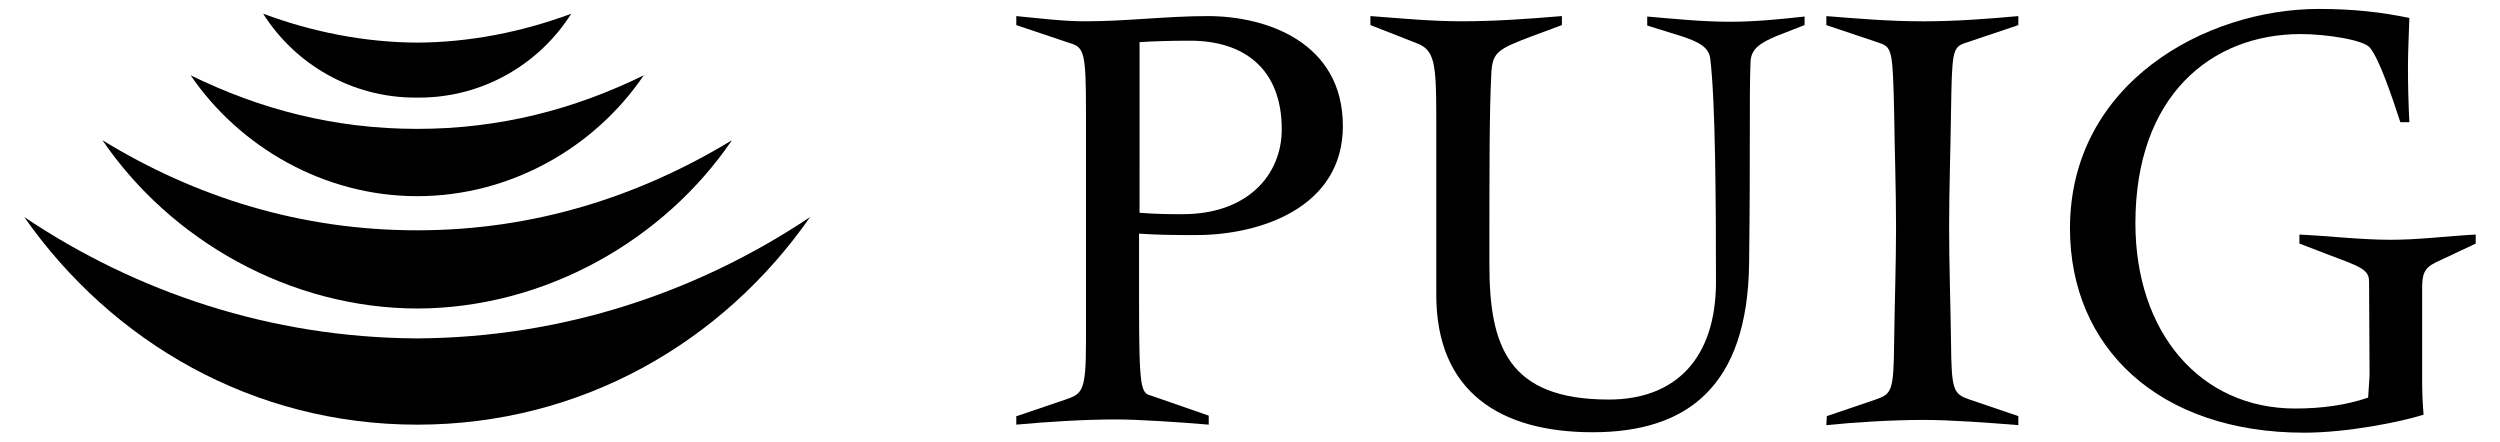
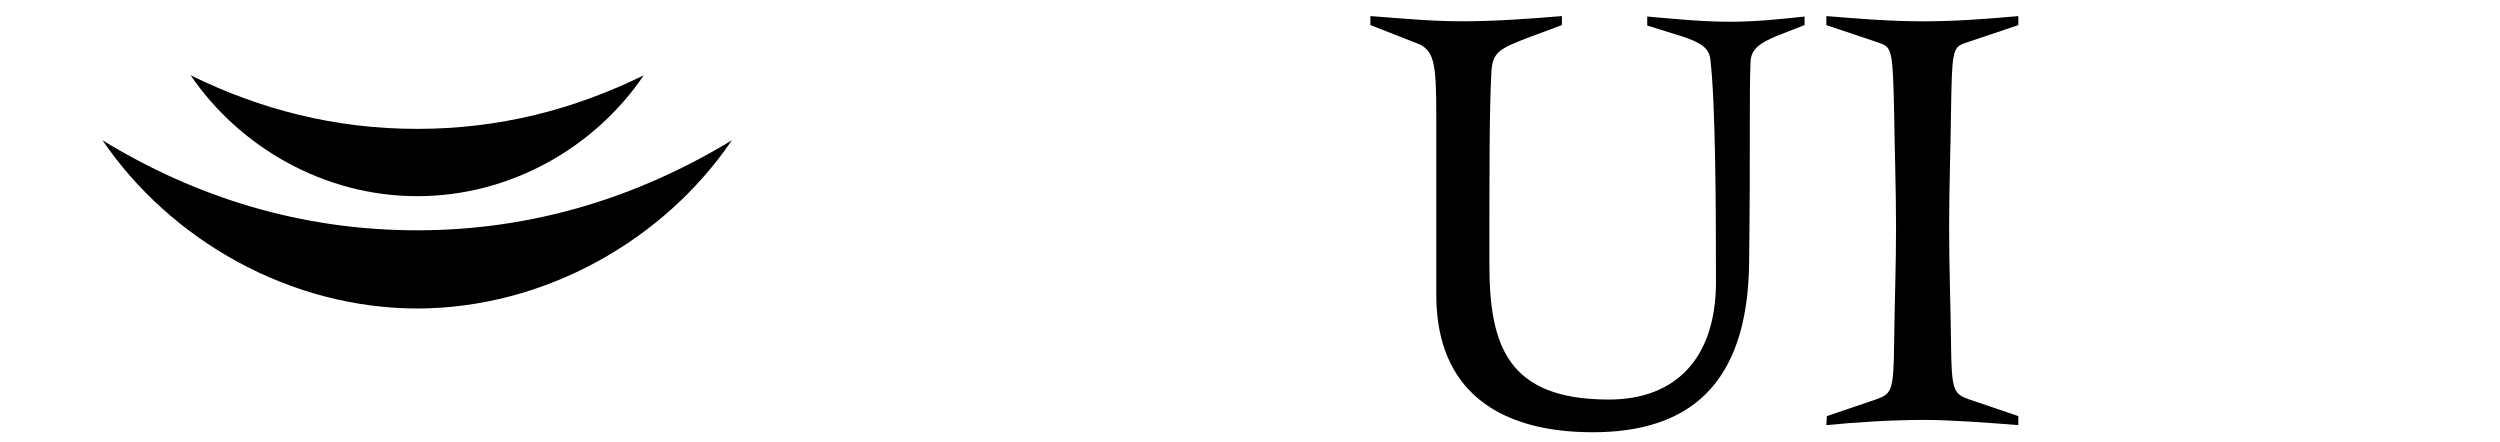
<svg xmlns="http://www.w3.org/2000/svg" xmlns:ns1="http://www.inkscape.org/namespaces/inkscape" xmlns:ns2="http://sodipodi.sourceforge.net/DTD/sodipodi-0.dtd" width="300px" height="53px" viewBox="0 0 137.843 24.654" version="1.1" id="svg4908" ns1:version="0.92.0 r15299" ns2:docname="puig.svg">
  <defs id="defs4902" />
  <g ns1:label="Layer 1" ns1:groupmode="layer" id="layer1" transform="translate(65.397,-136.762)">
    <g id="g4938" transform="translate(0.5,-0.5)">
-       <path style="stroke-width:0.265" ns1:connector-curvature="0" d="m -9.994,160.49 2.725,-0.926 c 0.926,-0.318 1.138,-0.45 1.138,-3.201 v -12.859 c 0,-3.334 -0.106,-3.598 -0.9,-3.836 l -2.99,-1.005 v -0.503 c 1.376,0.132 2.619,0.291 3.863,0.291 2.275,0 4.551,-0.291 6.826,-0.291 3.307,0 7.541,1.482 7.541,6.138 0,4.577 -4.657,6.085 -8.176,6.085 -1.005,0 -2.09,0 -3.201,-0.079 v 3.836 c 0,4.895 0.106,5.054 0.688,5.212 l 3.201,1.111 v 0.503 c -1.535,-0.132 -3.916,-0.291 -5.159,-0.291 -1.799,0 -3.863,0.132 -5.583,0.291 v -0.476 z m 6.853,-11.351 c 1.032,0.079 1.64,0.079 2.408,0.079 3.625,0 5.53,-2.196 5.53,-4.736 0,-3.413 -2.143,-4.948 -5.106,-4.948 -1.032,0 -1.958,0.026 -2.831,0.079 z" id="path4829" />
      <path style="stroke-width:0.265" ns1:connector-curvature="0" d="m 33.98,138.662 -1.561,0.609 c -0.926,0.397 -1.429,0.714 -1.455,1.455 -0.079,1.984 0,4.895 -0.079,11.218 -0.079,6.879 -3.44,9.446 -8.731,9.446 -5.159,0 -8.731,-2.249 -8.731,-7.673 v -9.975 c 10e-7,-2.99 -0.106,-3.704 -1.111,-4.075 l -2.566,-1.005 v -0.503 c 1.746,0.132 3.413,0.291 5.08,0.291 1.879,0 3.731,-0.132 5.609,-0.291 v 0.503 l -1.64,0.609 c -1.958,0.741 -2.249,0.9 -2.302,2.143 -0.106,2.09 -0.106,5.159 -0.106,10.61 0,4.551 1.032,7.541 6.668,7.541 3.731,0 5.98,-2.302 5.98,-6.562 0,-4.366 -0.026,-10.028 -0.318,-12.462 -0.079,-0.635 -0.609,-0.926 -1.561,-1.244 l -1.958,-0.609 v -0.503 c 1.535,0.132 3.069,0.291 4.63,0.291 1.349,0 2.725,-0.132 4.154,-0.291 z" id="path4831" />
      <path style="stroke-width:0.265" ns1:connector-curvature="0" d="m 35.224,160.49 2.725,-0.926 c 0.9,-0.318 1.005,-0.45 1.032,-3.201 0.026,-2.143 0.106,-4.286 0.106,-6.429 0,-2.143 -0.079,-4.286 -0.106,-6.429 -0.079,-3.334 -0.106,-3.598 -0.794,-3.836 l -2.99,-1.005 v -0.503 c 1.693,0.132 3.44,0.291 5.424,0.291 1.773,0 3.519,-0.132 5.292,-0.291 v 0.503 l -2.99,1.005 c -0.688,0.238 -0.714,0.503 -0.767,3.836 -0.026,2.143 -0.106,4.286 -0.106,6.429 0,2.143 0.079,4.286 0.106,6.429 0.026,2.725 0.132,2.884 1.032,3.201 l 2.725,0.926 v 0.503 c -1.667,-0.132 -3.731,-0.291 -5.292,-0.291 -1.773,0 -3.836,0.132 -5.424,0.291 z" id="path4833" />
-       <path style="stroke-width:0.265" ns1:connector-curvature="0" d="m 65.492,153.055 c 0,-0.582 -0.132,-0.794 -1.746,-1.376 l -2.143,-0.82 v -0.503 c 1.693,0.079 3.413,0.291 5.106,0.291 1.587,0 3.175,-0.212 4.736,-0.291 v 0.503 l -2.249,1.058 c -0.635,0.318 -0.741,0.661 -0.741,1.429 v 5.477 c 0,0.344 0.026,0.953 0.079,1.587 -1.349,0.423 -4.286,1.005 -6.668,1.005 -8.096,0 -13.07,-4.736 -13.07,-11.404 0,-8.123 7.594,-12.25 13.891,-12.25 1.958,0 3.519,0.185 5.054,0.503 -0.026,0.926 -0.079,1.852 -0.079,2.725 0,1.032 0.026,2.064 0.079,3.096 h -0.503 c -0.503,-1.535 -1.164,-3.493 -1.693,-4.154 -0.344,-0.45 -2.487,-0.767 -3.863,-0.767 -5.001,0 -9.234,3.44 -9.234,10.557 0,6.112 3.625,10.345 8.916,10.345 1.482,0 2.831,-0.185 4.075,-0.609 0.026,-0.529 0.079,-1.058 0.079,-1.323 z" id="path4835" />
-       <path style="stroke-width:0.265" ns1:connector-curvature="0" d="m -43.569,142.71 c -3.572,0 -6.72,-1.879 -8.493,-4.683 2.699,1.005 5.662,1.614 8.705,1.614 h -0.212 c 3.043,0 6.006,-0.609 8.705,-1.614 -1.773,2.805 -4.921,4.683 -8.493,4.683 0,0 -0.212,0 -0.212,0 z" id="path4839" />
      <path style="stroke-width:0.265" ns1:connector-curvature="0" d="m -43.463,144.456 c -4.604,0 -8.758,-1.085 -12.647,-2.99 2.725,3.995 7.435,6.747 12.647,6.747 5.212,0 9.922,-2.725 12.647,-6.747 -3.889,1.905 -8.043,2.99 -12.647,2.99 z" id="path4841" />
      <path style="stroke-width:0.265" ns1:connector-curvature="0" d="m -43.516,154.484 c 7.223,0 13.864,-3.863 17.621,-9.393 -5.186,3.149 -11.06,5.027 -17.568,5.027 -6.509,0 -12.383,-1.852 -17.568,-5.027 3.784,5.556 10.425,9.393 17.621,9.393 z" id="path4843" />
-       <path style="stroke-width:0.265" ns1:connector-curvature="0" d="m -43.411,156.151 c 8.096,-0.053 15.584,-2.566 21.881,-6.773 -4.868,6.985 -12.753,11.589 -21.934,11.589 -9.155,0 -17.039,-4.604 -21.934,-11.589 6.271,4.207 13.758,6.72 21.855,6.773 z" id="path4845" />
    </g>
  </g>
</svg>